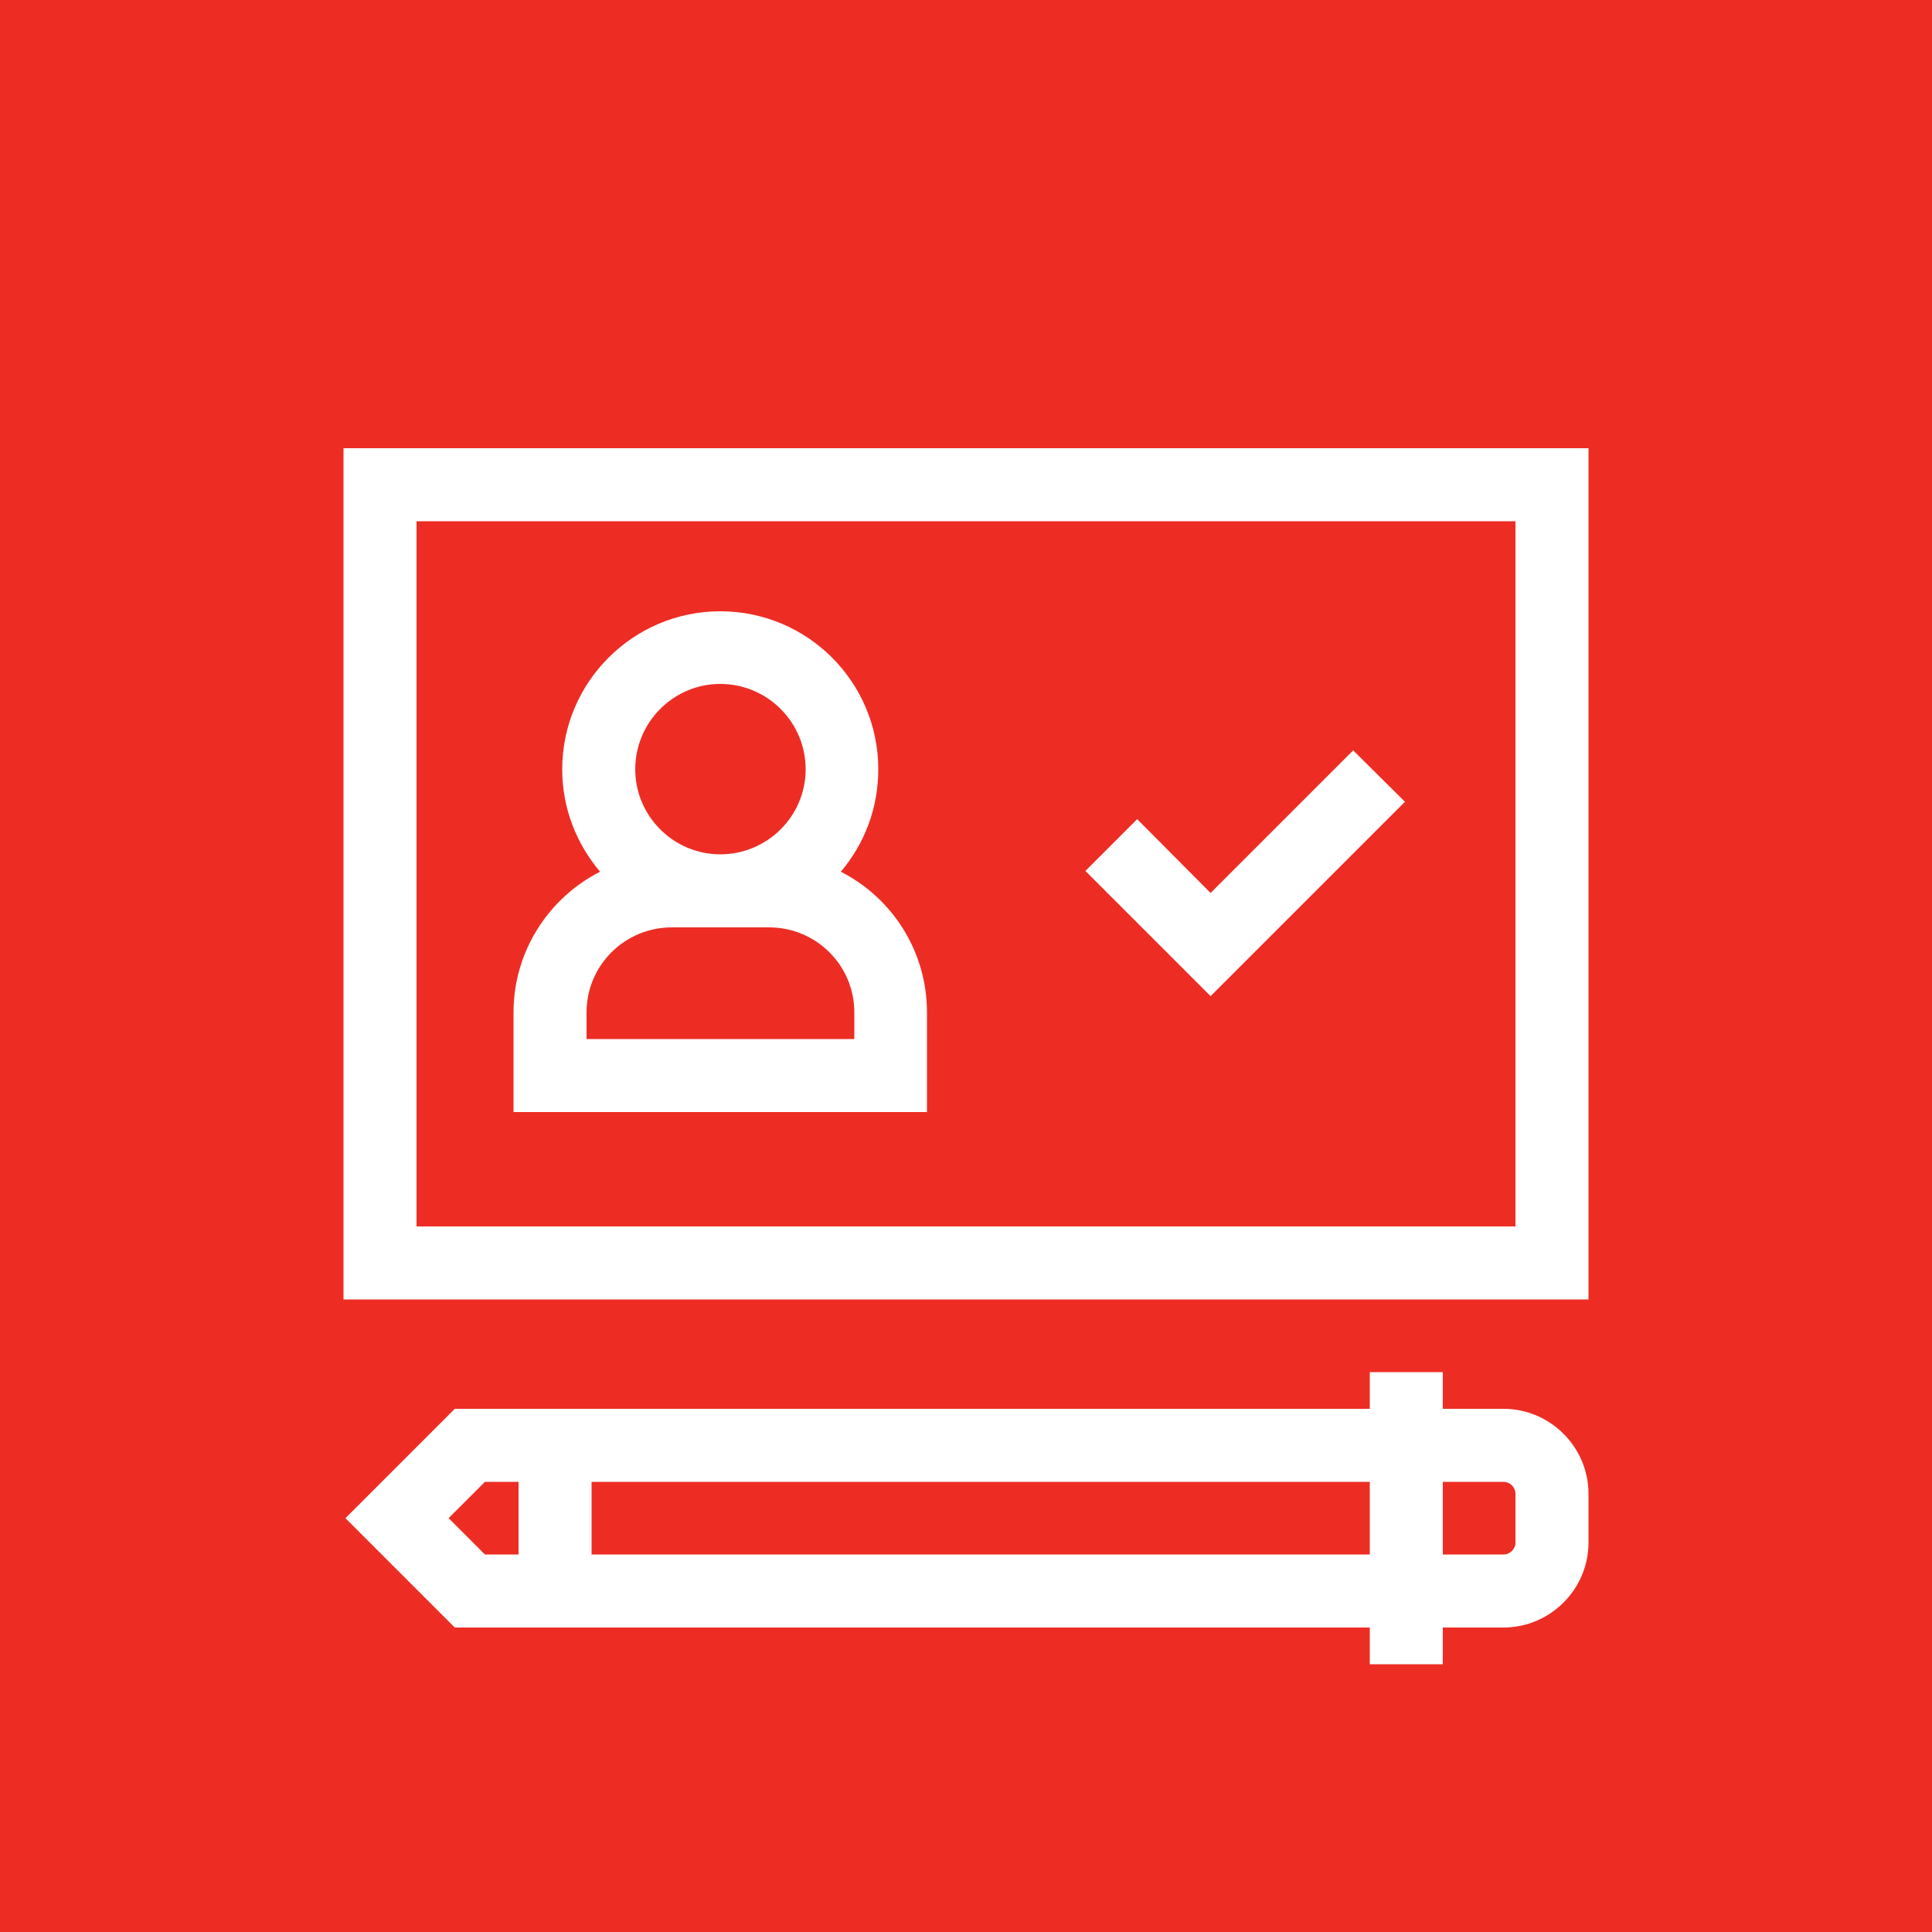
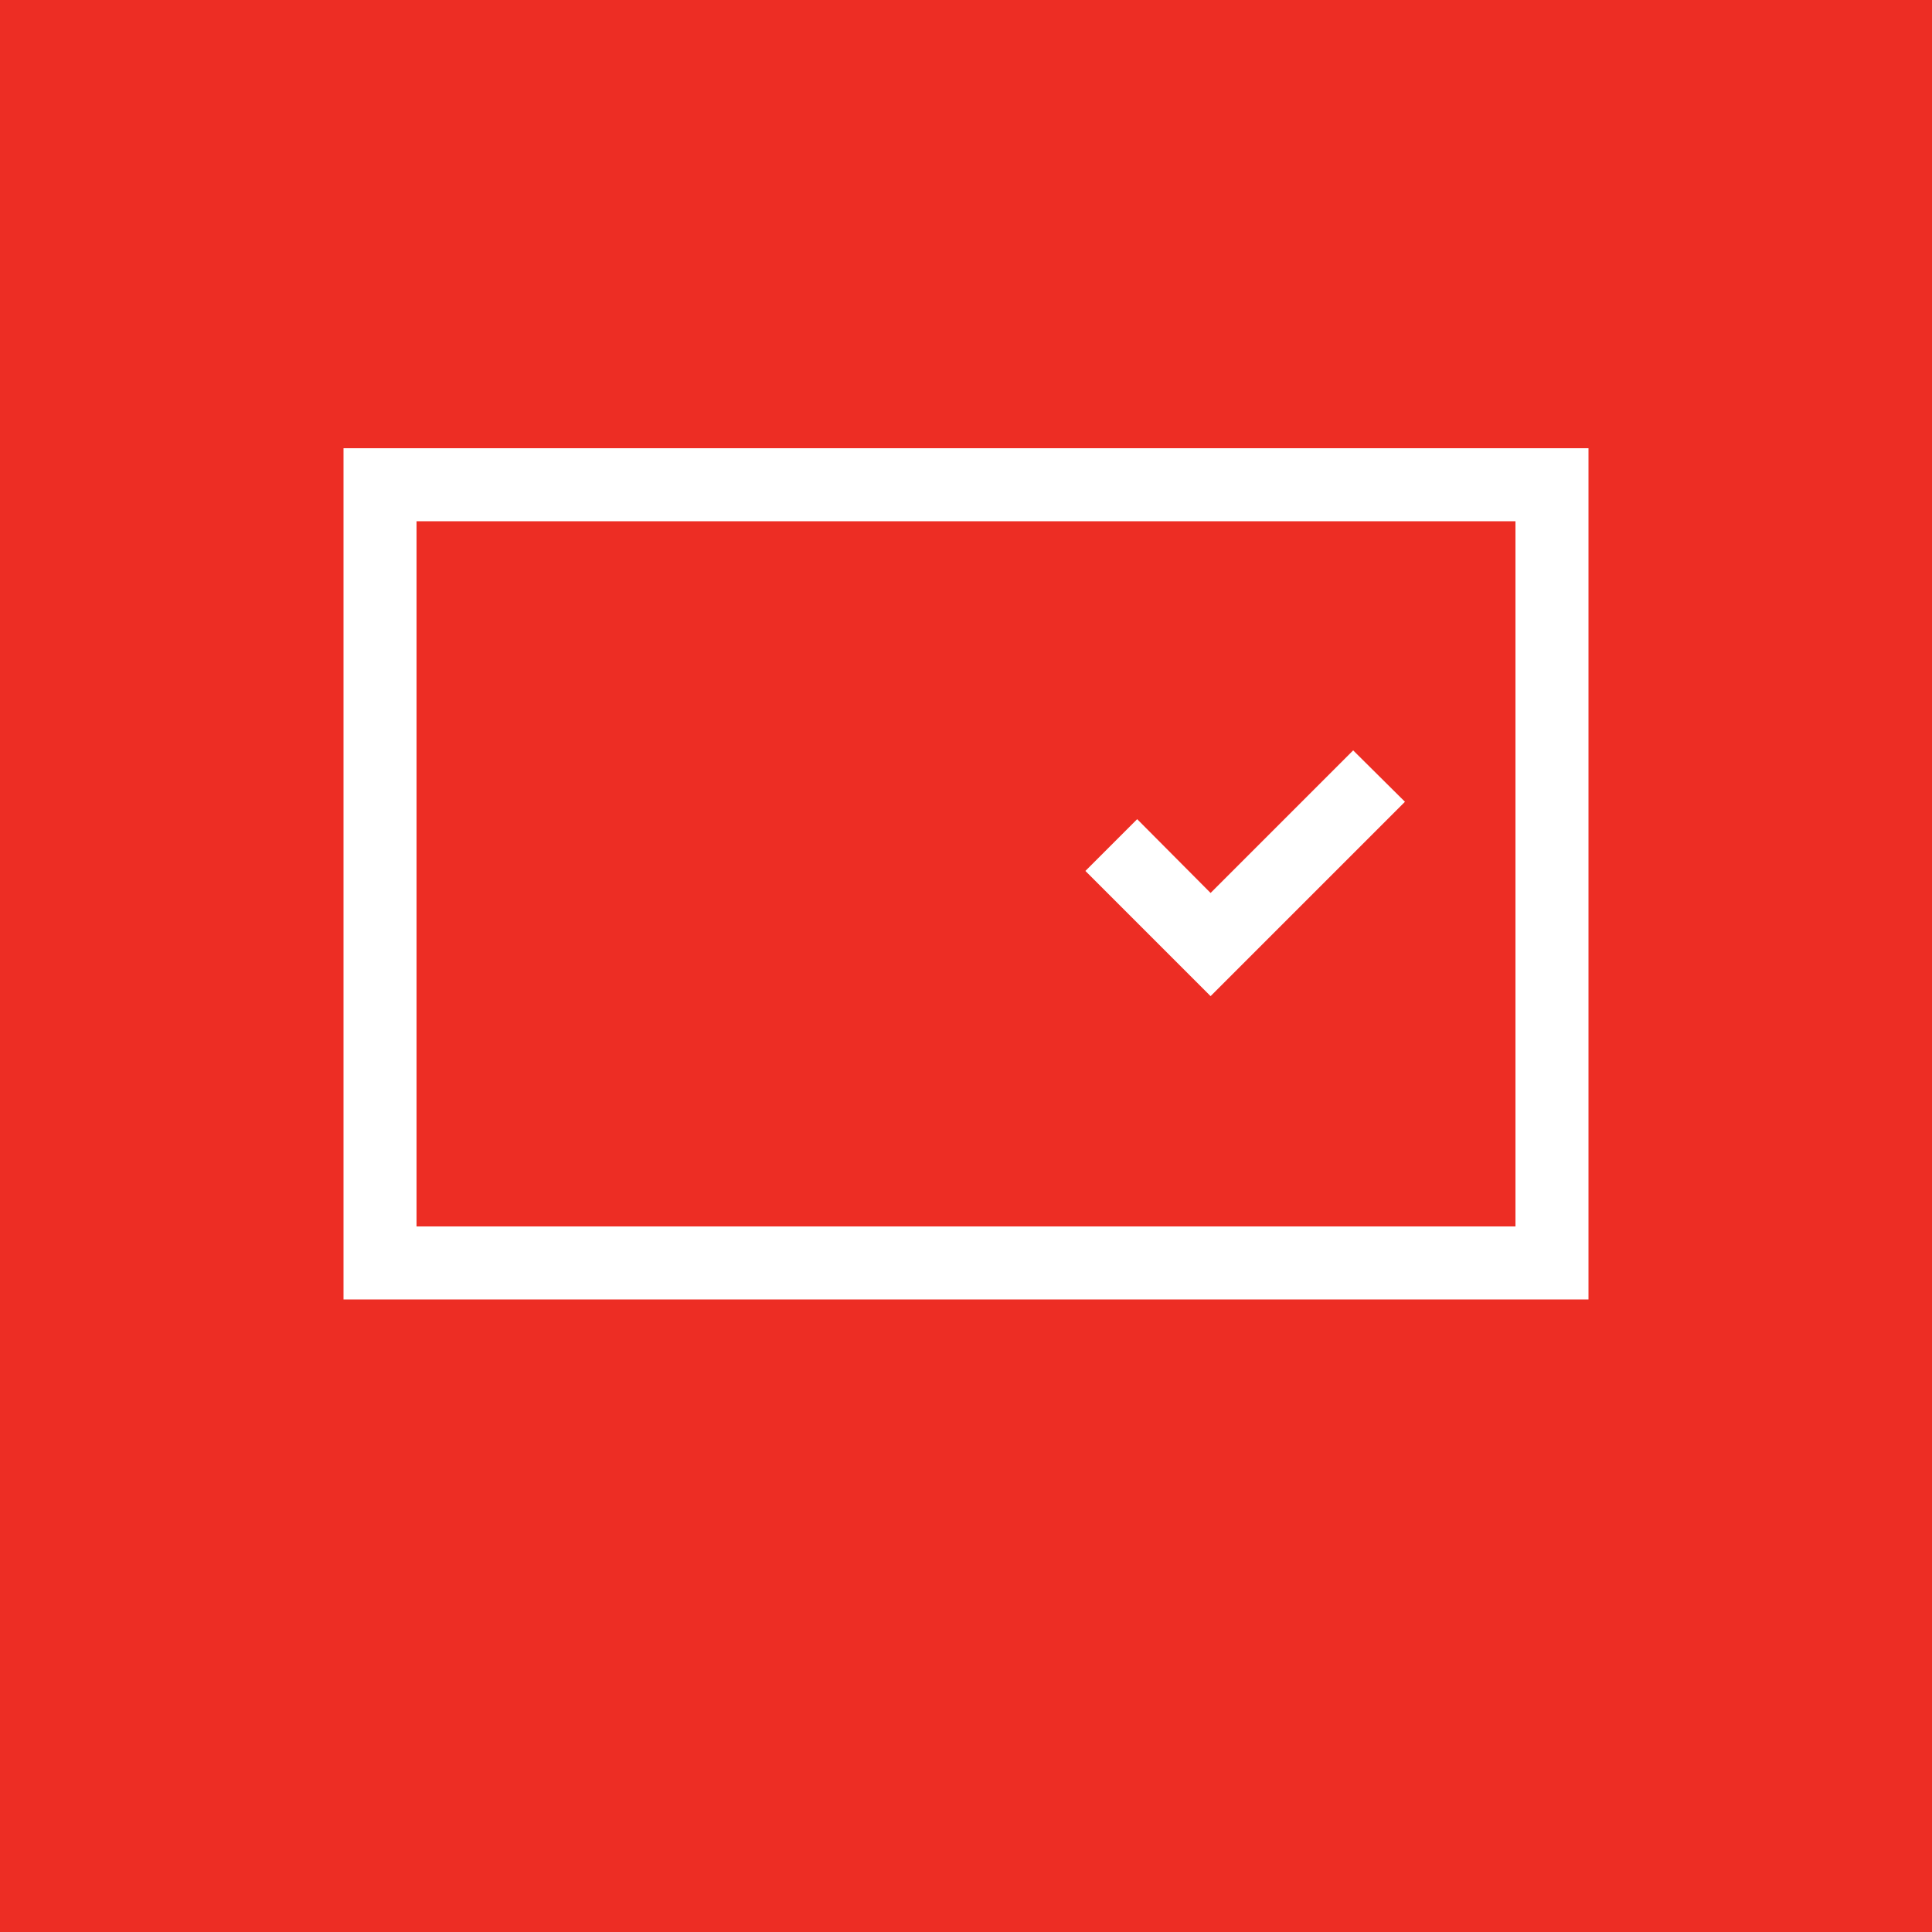
<svg xmlns="http://www.w3.org/2000/svg" xml:space="preserve" width="50px" height="50px" style="shape-rendering:geometricPrecision; text-rendering:geometricPrecision; image-rendering:optimizeQuality; fill-rule:evenodd; clip-rule:evenodd" viewBox="0 0 50 50">
  <defs>
    <style type="text/css">  .fil0 {fill:#ED2D24} .fil1 {fill:white}  </style>
  </defs>
  <rect class="fil0" width="50" height="50" />
  <g id="Слой_x0020_1">
    <g id="_2805612438304">
      <path class="fil1" d="M8.89 11.6l0 22.03 32.22 0 0 -22.03 -32.22 0zm30.33 20.14l-28.44 0 0 -18.25 28.44 0 0 18.25zm0 0z" />
-       <path class="fil1" d="M23.99 26.2c0,-1.59 -0.91,-2.97 -2.23,-3.64 0.61,-0.72 0.97,-1.64 0.97,-2.65 0,-2.26 -1.83,-4.09 -4.09,-4.09 -2.25,0 -4.09,1.83 -4.09,4.09 0,1.01 0.37,1.93 0.98,2.65 -1.32,0.67 -2.24,2.05 -2.24,3.64l0 2.58 10.7 0 0 -2.58zm-5.35 -8.5c1.22,0 2.21,0.99 2.21,2.21 0,1.21 -0.99,2.2 -2.21,2.2 -1.21,0 -2.2,-0.99 -2.2,-2.2 0,-1.22 0.99,-2.21 2.2,-2.21zm3.47 9.19l-6.93 0 0 -0.69c0,-1.22 0.99,-2.2 2.21,-2.2l2.51 0c1.22,0 2.21,0.98 2.21,2.2l0 0.69zm0 0z" />
      <path class="fil1" d="M36.36 20.75l-1.34 -1.33 -3.69 3.69 -1.9 -1.91 -1.34 1.34 3.24 3.24 5.03 -5.03zm0 0z" />
-       <path class="fil1" d="M38.91 36.46l-1.57 0 0 -0.95 -1.89 0 0 0.95 -23.68 0 -2.83 2.83 2.83 2.83 23.68 0 0 0.95 1.89 0 0 -0.95 1.57 0c1.21,0 2.2,-0.99 2.2,-2.2l0 -1.26c0,-1.21 -0.99,-2.2 -2.2,-2.2zm-25.49 3.77l-0.87 0 -0.94 -0.94 0.94 -0.94 0.87 0 0 1.88zm22.03 0l-20.14 0 0 -1.88 20.14 0 0 1.88zm3.77 -0.31c0,0.17 -0.14,0.31 -0.31,0.31l-1.57 0 0 -1.88 1.57 0c0.17,0 0.31,0.14 0.31,0.31l0 1.26zm0 0z" />
    </g>
  </g>
</svg>